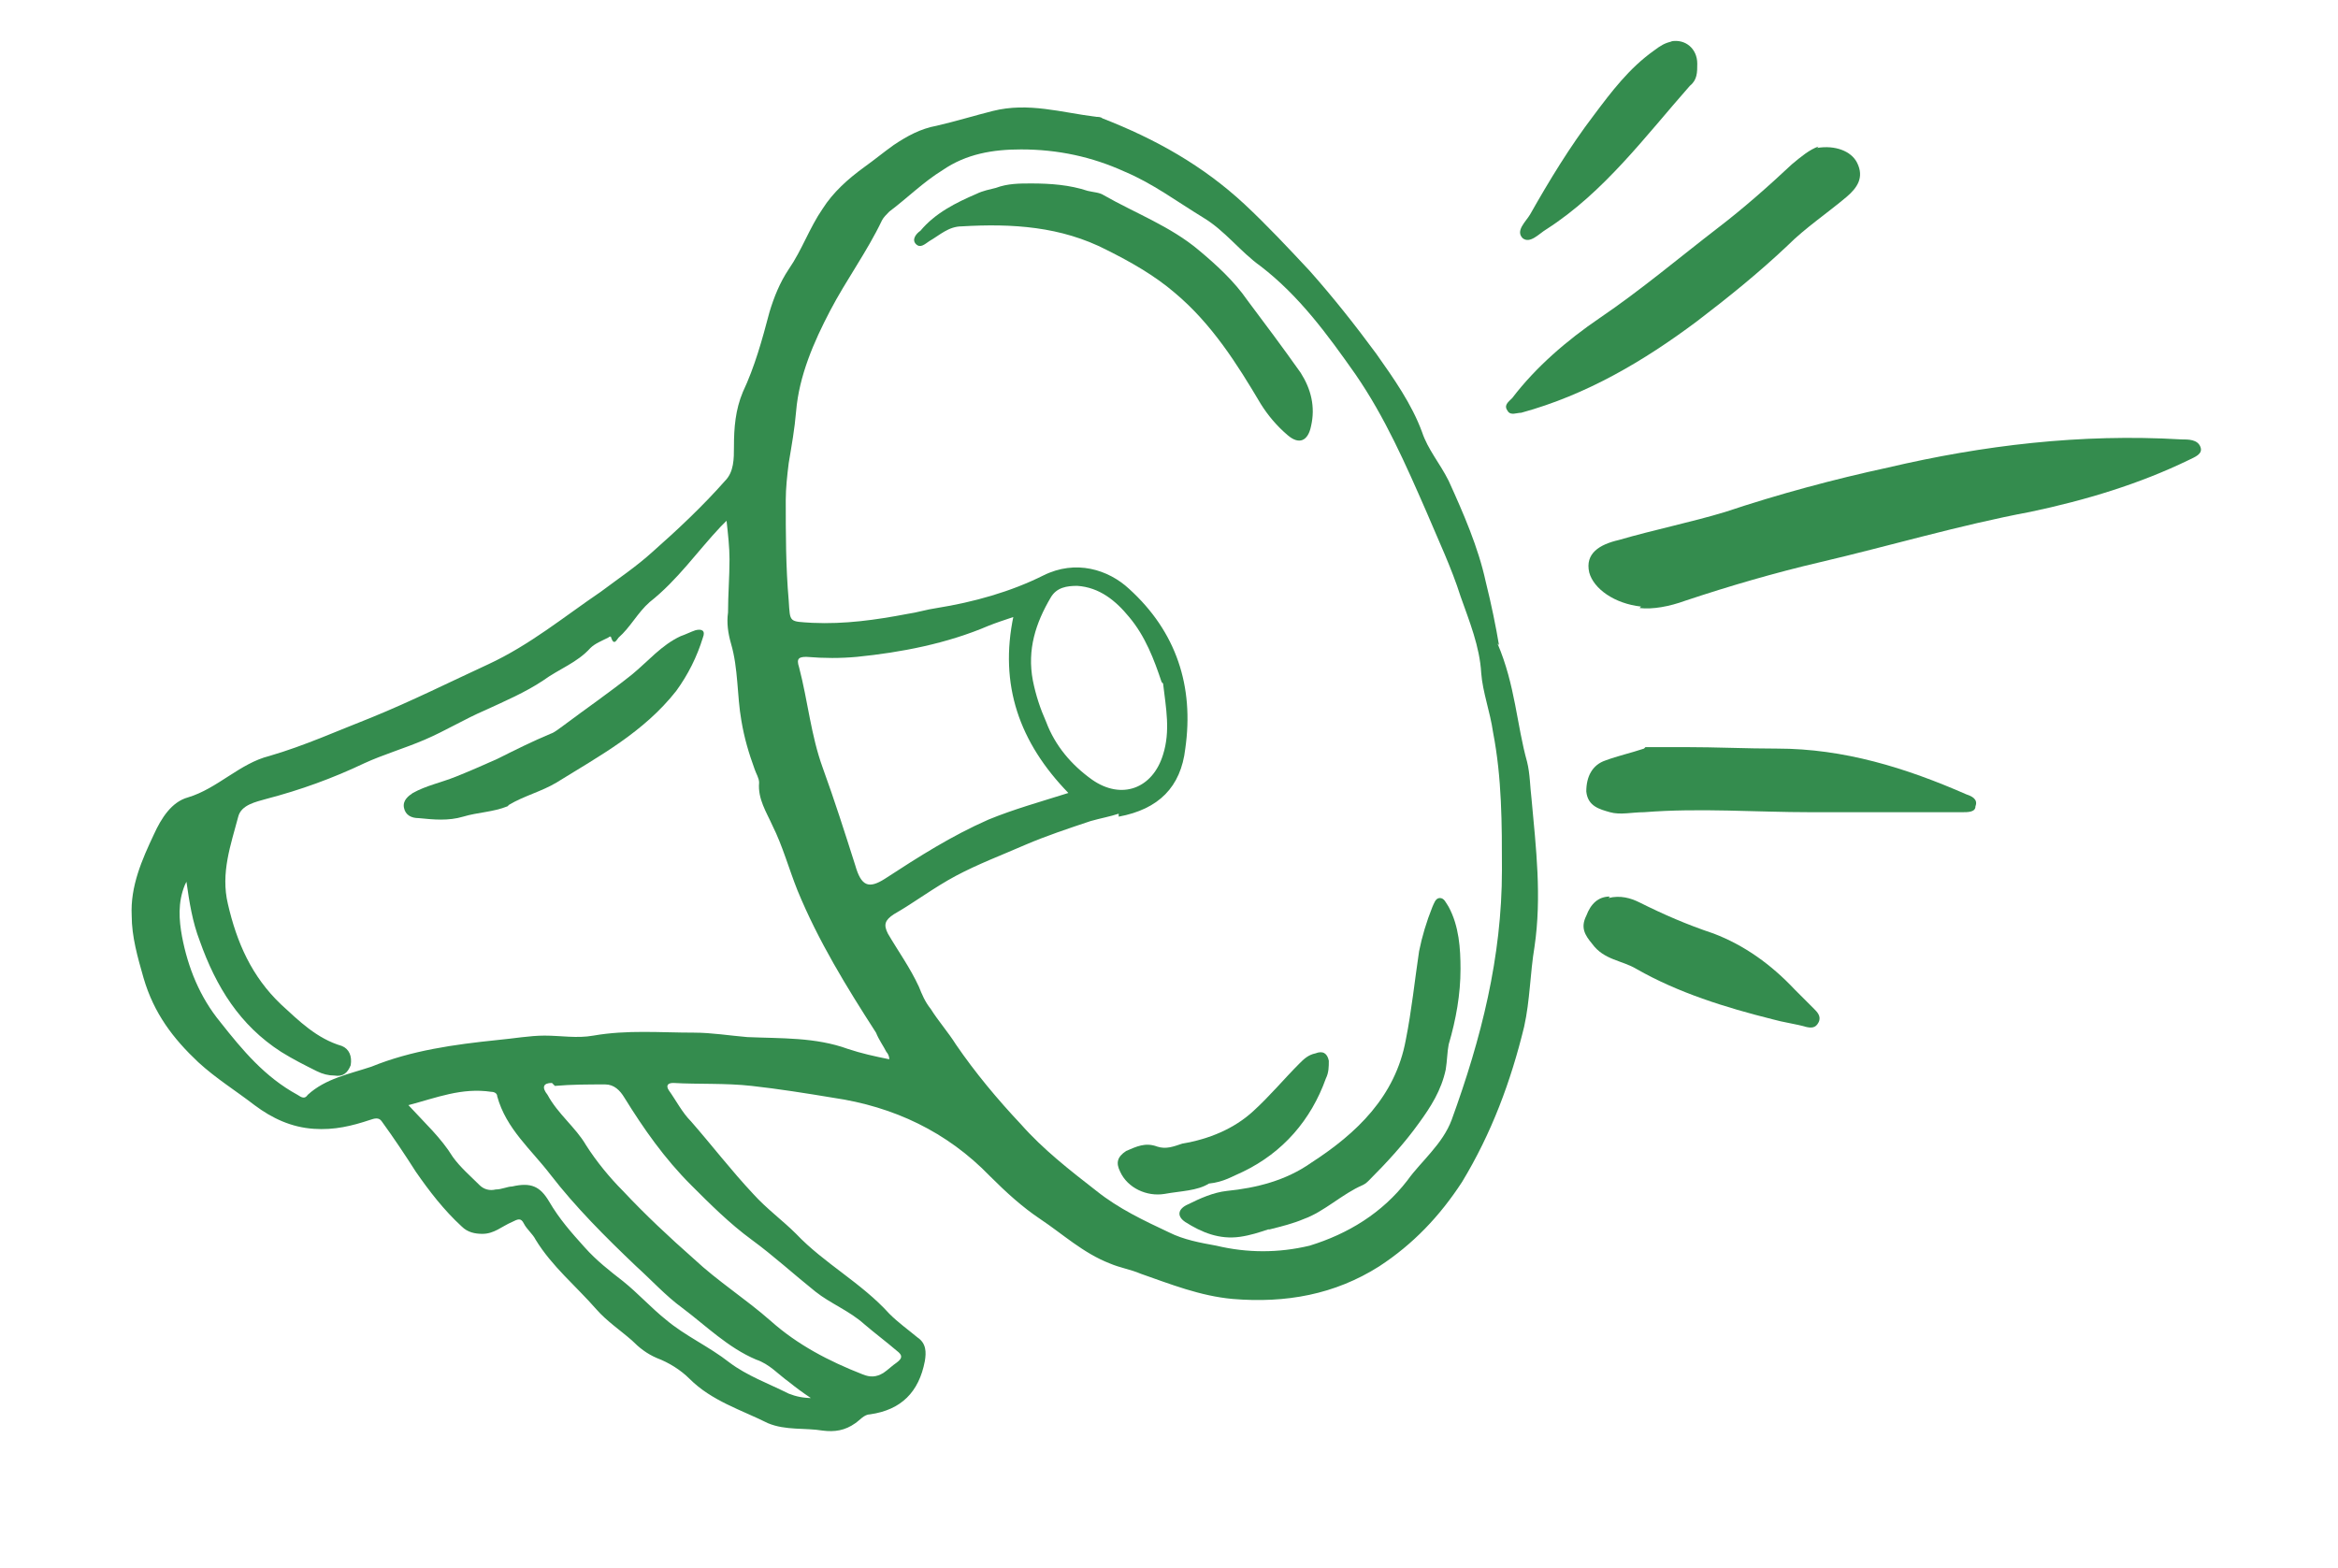
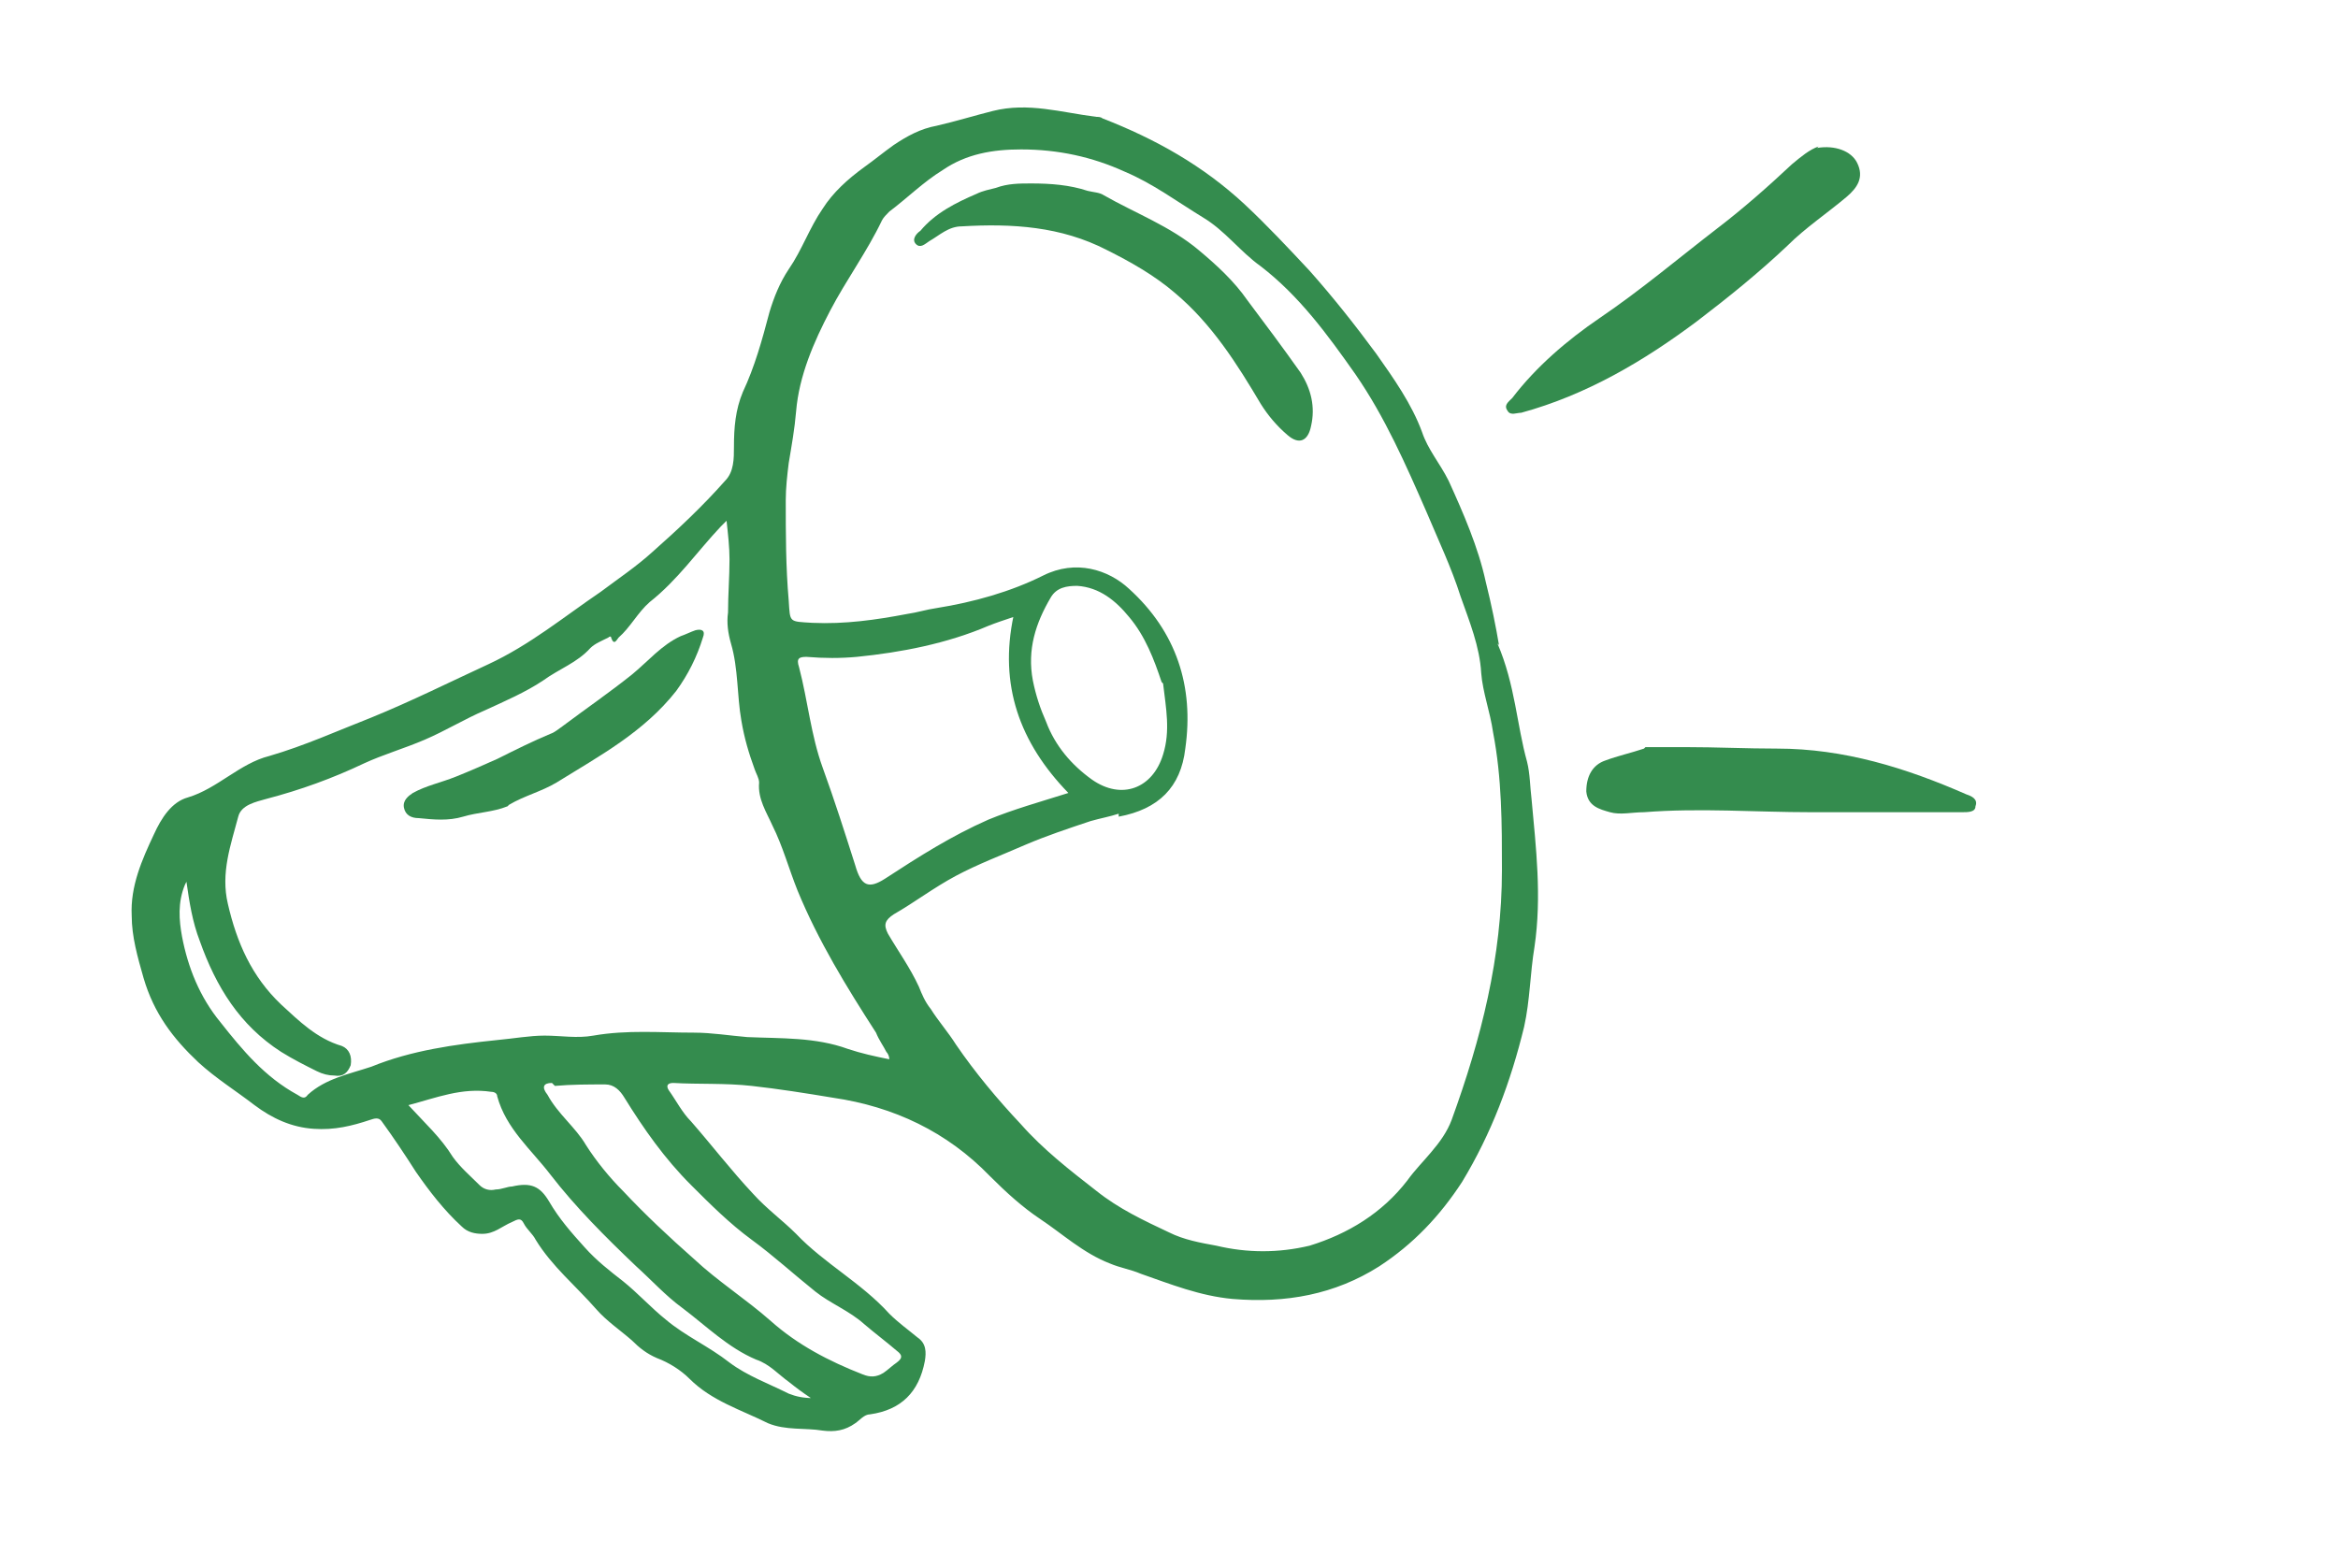
<svg xmlns="http://www.w3.org/2000/svg" id="Layer_1" viewBox="0 0 158 106">
  <defs>
    <style>      .st0 {        fill: #348c4e;      }    </style>
  </defs>
  <g>
    <path class="st0" d="M101.2,43.5c1.2,2.8,1.3,5.5,2,8,.2.8.2,1.7.3,2.5.3,3.3.7,6.6.2,10-.3,1.8-.3,3.6-.7,5.4-.9,3.7-2.2,7.2-4.2,10.5-1.5,2.3-3.3,4.2-5.6,5.7-3,1.9-6.3,2.5-9.9,2.2-2.2-.2-4.2-1-6.2-1.7-.7-.3-1.4-.4-2.1-.7-1.8-.7-3.2-2-4.7-3-1.2-.8-2.3-1.8-3.4-2.9-2.9-3-6.5-4.7-10.6-5.3-1.8-.3-3.7-.6-5.5-.8-1.8-.2-3.6-.1-5.3-.2-.4,0-.5.2-.3.5.5.7.9,1.5,1.5,2.1,1.4,1.6,2.7,3.3,4.2,4.9.9,1,2,1.8,2.9,2.7,1.9,2,4.4,3.3,6.3,5.4.6.6,1.3,1.1,1.9,1.6.6.4.6,1,.5,1.6-.4,2.1-1.6,3.3-3.7,3.6-.4,0-.7.4-1,.6-.7.5-1.4.6-2.2.5-1.2-.2-2.5,0-3.7-.5-1.8-.9-3.8-1.5-5.3-3-.6-.6-1.4-1.1-2.2-1.4-.7-.3-1.2-.7-1.7-1.2-.8-.7-1.7-1.3-2.4-2.1-1.4-1.6-3-2.9-4.1-4.7-.2-.4-.6-.7-.8-1.1-.2-.4-.4-.3-.8-.1-.7.3-1.2.8-2,.8-.5,0-1-.1-1.4-.5-1.2-1.1-2.2-2.4-3.1-3.7-.7-1.1-1.5-2.3-2.3-3.4-.2-.3-.5-.2-.8-.1-1.2.4-2.4.7-3.8.6-1.5-.1-2.8-.7-4-1.6-1.3-1-2.6-1.8-3.8-2.9-1.7-1.6-3-3.3-3.7-5.7-.4-1.4-.8-2.8-.8-4.2-.1-2,.7-3.8,1.5-5.5.5-1.1,1.2-2.2,2.3-2.5,2-.6,3.5-2.3,5.5-2.8,2.4-.7,4.6-1.7,6.9-2.6,2.7-1.1,5.3-2.4,7.9-3.6,2.8-1.3,5.1-3.2,7.6-4.9,1.2-.9,2.4-1.7,3.5-2.7,1.7-1.5,3.4-3.1,4.9-4.8.6-.6.6-1.5.6-2.3,0-1.3.1-2.5.6-3.7.8-1.7,1.3-3.5,1.8-5.4.3-1,.7-2,1.3-2.9.9-1.3,1.4-2.8,2.3-4.1.7-1.1,1.7-2,2.8-2.8.7-.5,1.3-1,2-1.5.9-.6,1.8-1.1,2.9-1.3,1.3-.3,2.6-.7,3.8-1,2.4-.6,4.6.1,7,.4.1,0,.3,0,.4.1,3.6,1.4,6.8,3.2,9.6,5.8,1.5,1.4,3,3,4.4,4.5,1.6,1.8,3.1,3.7,4.5,5.6,1.2,1.7,2.4,3.4,3.1,5.3.4,1.2,1.2,2.1,1.8,3.3,1,2.2,2,4.5,2.5,6.8.4,1.6.7,3.1.9,4.3h0ZM75.6,55c-.6.2-1.2.3-1.9.5-1.5.5-3,1-4.4,1.6-1.6.7-3.2,1.3-4.7,2.1-1.5.8-2.8,1.8-4.2,2.6-.6.4-.7.7-.4,1.3.7,1.2,1.5,2.3,2.1,3.6.2.5.4,1,.8,1.5.5.8,1.2,1.6,1.7,2.4,1.3,1.9,2.8,3.7,4.4,5.4,1.5,1.7,3.3,3.1,5.1,4.5,1.5,1.2,3.2,2,4.9,2.8,1,.5,2.1.7,3.2.9,2.1.5,4.2.5,6.3,0,2.6-.8,4.9-2.2,6.6-4.4.5-.7,1.1-1.3,1.6-1.9.6-.7,1.1-1.4,1.4-2.2,2-5.5,3.4-11,3.4-16.9,0-3.1,0-6.2-.6-9.3-.2-1.4-.7-2.7-.8-4-.1-1.8-.8-3.5-1.4-5.2-.6-1.9-1.5-3.8-2.3-5.7-1.4-3.2-2.8-6.4-4.8-9.3-1.9-2.7-3.8-5.3-6.4-7.3-1.4-1-2.4-2.4-3.9-3.3-1.8-1.1-3.4-2.3-5.3-3.1-2.2-1-4.5-1.5-7-1.5-1.9,0-3.7.3-5.3,1.4-1.3.8-2.4,1.9-3.6,2.8-.2.2-.4.4-.5.6-1,2.1-2.4,4-3.5,6.1-1.1,2.1-2.1,4.4-2.3,6.8-.1,1.2-.3,2.3-.5,3.5-.1.8-.2,1.7-.2,2.5,0,2.3,0,4.5.2,6.8.1,1.5,0,1.4,1.6,1.5,2.2.1,4.3-.2,6.4-.6.7-.1,1.3-.3,2-.4,2.5-.4,5-1.1,7.2-2.2,2.2-1.1,4.4-.4,5.8.9,3.2,2.9,4.4,6.6,3.8,10.8-.3,2.6-1.8,4.1-4.5,4.6h0ZM12.5,59.8c-.5,1.2-.4,2.4-.2,3.5.4,2.1,1.2,4.1,2.6,5.8,1.5,1.9,3,3.7,5.2,4.9.3.2.5.3.7,0,1.2-1.1,2.8-1.4,4.3-1.9,2.7-1.1,5.6-1.5,8.5-1.8,1.1-.1,2.2-.3,3.2-.3,1.1,0,2.2.2,3.3,0,2.3-.4,4.5-.2,6.8-.2,1.2,0,2.4.2,3.6.3,2.3.1,4.6,0,6.8.8.9.3,1.8.5,2.8.7,0-.2-.1-.4-.2-.5-.2-.4-.5-.8-.7-1.3-2-3.1-3.9-6.2-5.3-9.6-.6-1.5-1-3-1.7-4.4-.4-.9-1-1.8-.9-2.9,0-.3-.2-.6-.3-.9-.4-1.1-.7-2.1-.9-3.3-.3-1.7-.2-3.5-.7-5.2-.2-.7-.3-1.4-.2-2.1,0-1.2.1-2.4.1-3.6,0-.8-.1-1.7-.2-2.6-.2.2-.3.3-.4.4-1.6,1.7-2.9,3.6-4.8,5.1-.8.7-1.3,1.7-2.1,2.4-.1.1-.3.6-.5,0,0-.1-.1-.1-.2,0-.4.2-.9.4-1.2.7-.9,1-2.1,1.4-3.2,2.2-1.2.8-2.6,1.4-3.9,2-1.4.6-2.7,1.4-4.1,2-1.4.6-2.8,1-4.1,1.6-2.1,1-4.3,1.8-6.6,2.4-.7.2-1.7.4-1.9,1.2-.5,1.9-1.2,3.8-.7,5.9.6,2.6,1.6,4.9,3.6,6.8,1.2,1.1,2.4,2.3,4.1,2.8.5.2.7.7.6,1.3-.2.5-.5.8-1.1.7-.4,0-.8-.1-1.2-.3-.8-.4-1.6-.8-2.4-1.3-2.8-1.8-4.4-4.4-5.5-7.5-.5-1.3-.7-2.6-.9-4h0ZM68.5,41.7c-.6.2-1.2.4-1.7.6-2.8,1.2-5.9,1.8-8.9,2.1-1.1.1-2.2.1-3.4,0-.5,0-.7.1-.5.7.6,2.3.8,4.6,1.6,6.8.8,2.2,1.5,4.4,2.2,6.6.4,1.4.9,1.6,2,.9,2.3-1.5,4.5-2.9,7-4,1.7-.7,3.5-1.2,5.4-1.8-3.3-3.4-4.7-7.3-3.7-12h0ZM37.3,73.2c-.6,0-.7.3-.3.8.7,1.3,1.9,2.2,2.6,3.4.7,1.1,1.6,2.2,2.5,3.1,1.5,1.6,3.1,3.1,4.8,4.6,1.6,1.5,3.5,2.7,5.2,4.2,1.8,1.6,3.9,2.7,6.2,3.6.5.2.9.2,1.4-.1.3-.2.6-.5.9-.7.4-.3.4-.5,0-.8-.7-.6-1.5-1.2-2.2-1.8-1-.9-2.3-1.4-3.3-2.2-1.5-1.2-2.8-2.4-4.3-3.5-1.5-1.1-2.8-2.4-4.1-3.7-1.8-1.8-3.2-3.8-4.5-5.9-.3-.5-.7-.9-1.3-.9-1.1,0-2.3,0-3.4.1ZM78.5,46.1c-.5-1.5-1.1-3.1-2.2-4.4-.9-1.1-2-2-3.5-2.1-.7,0-1.4.1-1.8.8-1,1.7-1.6,3.5-1.2,5.6.2,1,.5,1.9.9,2.8.6,1.6,1.7,2.9,3.1,3.9,2,1.4,4.1.6,4.8-1.7.5-1.6.2-3.1,0-4.8h0ZM54.8,94.5c-.6-.4-1-.7-1.5-1.1-.7-.5-1.3-1.2-2.2-1.5-1.9-.8-3.4-2.3-5-3.5-1.1-.8-2.1-1.9-3.1-2.8-2.1-2-4.1-4-5.8-6.2-1.3-1.7-3-3.1-3.6-5.3,0-.2-.2-.3-.4-.3-2-.3-3.7.4-5.6.9,1.1,1.2,2.2,2.2,3,3.5.5.7,1.2,1.3,1.8,1.9.3.3.7.4,1.1.3.4,0,.8-.2,1.1-.2,1.3-.3,1.9,0,2.5,1,.7,1.2,1.5,2.1,2.4,3.1.8.9,1.7,1.6,2.6,2.3,1,.8,1.9,1.8,2.9,2.6,1.3,1.1,2.9,1.8,4.3,2.9,1.2.9,2.6,1.4,4,2.1.5.2,1,.3,1.6.3h0Z" />
    <path class="st0" d="M65,15.3c-.9,0-1.5.6-2.2,1-.3.2-.6.5-.9.2-.3-.3,0-.7.3-.9,1-1.2,2.4-1.9,3.8-2.5.4-.2.9-.3,1.3-.4.8-.3,1.6-.3,2.4-.3,1.3,0,2.6.1,3.8.5.4.1.8.1,1.1.3,2.1,1.2,4.5,2.1,6.4,3.7,1.2,1,2.4,2.1,3.3,3.4,1.2,1.6,2.4,3.2,3.6,4.9.7,1.1,1,2.3.7,3.6-.2,1-.8,1.3-1.6.6-.7-.6-1.3-1.3-1.8-2.1-1.6-2.7-3.3-5.4-5.8-7.5-1.4-1.2-3-2.1-4.6-2.9-3.1-1.6-6.4-1.8-9.8-1.6h0Z" />
-     <path class="st0" d="M85.7,83.1c-.6.2-1.2.4-1.9.5-1.4.2-2.6-.3-3.7-1-.6-.4-.5-.9.2-1.2.8-.4,1.7-.8,2.6-.9,2-.2,4-.7,5.7-1.9,3.1-2,5.7-4.5,6.4-8.3.4-2,.6-4,.9-6,.2-1,.5-2,.9-3,.1-.2.2-.6.5-.6.3,0,.4.3.6.6.7,1.3.8,2.8.8,4.2,0,1.7-.3,3.4-.8,5.1-.1.5-.1,1.1-.2,1.7-.3,1.4-1,2.5-1.8,3.6-1,1.4-2.2,2.7-3.4,3.9-.1.1-.2.2-.4.3-1.4.6-2.6,1.8-4,2.3-.7.3-1.5.5-2.3.7h0Z" />
-     <path class="st0" d="M81.7,80c-.8.5-1.9.5-3,.7-1.2.2-2.5-.4-3-1.5-.3-.6-.2-1,.4-1.4.7-.3,1.3-.6,2.1-.3.6.2,1.1,0,1.7-.2,1.8-.3,3.5-1,4.8-2.2,1.1-1,2.1-2.2,3.1-3.2.3-.3.6-.6,1.1-.7.5-.2.8,0,.9.5,0,.4,0,.8-.2,1.2-1,2.8-2.9,5-5.6,6.3-.7.3-1.3.7-2.3.8Z" />
    <path class="st0" d="M34.3,54.5c-1,.4-2,.4-3,.7-1,.3-2,.2-3,.1-.5,0-.9-.2-1-.7-.1-.5.3-.8.6-1,.9-.5,1.9-.7,2.9-1.1,1-.4,1.9-.8,2.8-1.2,1.2-.6,2.4-1.2,3.6-1.7.3-.1.5-.3.8-.5,1.6-1.2,3.2-2.3,4.7-3.5,1.1-.9,2-2,3.3-2.6.3-.1.7-.3,1-.4.4-.1.7,0,.5.5-.4,1.3-1,2.5-1.8,3.6-2.2,2.8-5.2,4.4-8.1,6.2-1,.6-2.2.9-3.2,1.5h0Z" />
  </g>
  <g>
    <path class="st0" d="M111.2,50.5c.8,0,1.8,0,2.7,0,2.1,0,4.1.1,6.2.1,4.5,0,8.7,1.3,12.8,3.1.3.1.8.3.6.8,0,.4-.5.4-.9.4-3.4,0-6.8,0-10.2,0-3.8,0-7.5-.3-11.3,0-.8,0-1.6.2-2.3,0-.7-.2-1.5-.4-1.6-1.4,0-1,.4-1.8,1.3-2.1.8-.3,1.7-.5,2.6-.8h0Z" />
-     <path class="st0" d="M108.7,60.7c.8-.2,1.5,0,2.1.3,1.6.8,3.2,1.5,5,2.1,2.1.8,3.9,2.1,5.5,3.8.4.4.9.9,1.3,1.3.2.2.5.5.3.9-.2.4-.5.4-.9.3-.7-.2-1.5-.3-2.2-.5-3.2-.8-6.4-1.8-9.2-3.4-1-.6-2.2-.6-3-1.7-.5-.6-.8-1.1-.4-1.9.3-.8.8-1.3,1.6-1.3h0Z" />
  </g>
  <g>
    <path class="st0" d="M122.8,10c1.2-.2,2.3.2,2.7,1,.5,1,0,1.7-.7,2.3-1.3,1.1-2.8,2.1-4,3.3-1.9,1.8-4,3.5-6.1,5.1-3.6,2.7-7.5,5-11.9,6.2-.3,0-.7.2-.9-.1-.3-.4,0-.6.3-.9,1.6-2.1,3.7-3.9,5.9-5.4,2.8-1.9,5.4-4.1,8-6.1,1.7-1.3,3.4-2.8,5-4.3.6-.5,1.2-1,1.8-1.2h0Z" />
-     <path class="st0" d="M112.9,2.8c1-.2,1.8.5,1.8,1.5,0,.6,0,1.1-.5,1.5-3,3.4-5.8,7.2-9.7,9.7-.5.3-1.1,1-1.6.6-.5-.5.2-1.1.5-1.6,1.3-2.3,2.7-4.6,4.3-6.7,1.2-1.6,2.4-3.2,4.1-4.4.4-.3.7-.5,1.2-.6h0Z" />
  </g>
-   <path class="st0" d="M110.9,41c-1.8-.2-3.2-1.2-3.5-2.3-.3-1.3.7-1.9,2-2.2,2.4-.7,4.9-1.2,7.2-1.9,3.6-1.2,7.3-2.2,11-3,6.4-1.5,13-2.3,19.8-1.9.5,0,1.1,0,1.3.5.2.5-.4.7-.8.9-3.3,1.6-6.9,2.7-10.7,3.5-4.8.9-9.5,2.3-14.2,3.4-3,.7-6.1,1.6-9.1,2.6-1.1.4-2.2.6-3.1.5h0Z" />
+   <path class="st0" d="M110.9,41h0Z" />
</svg>